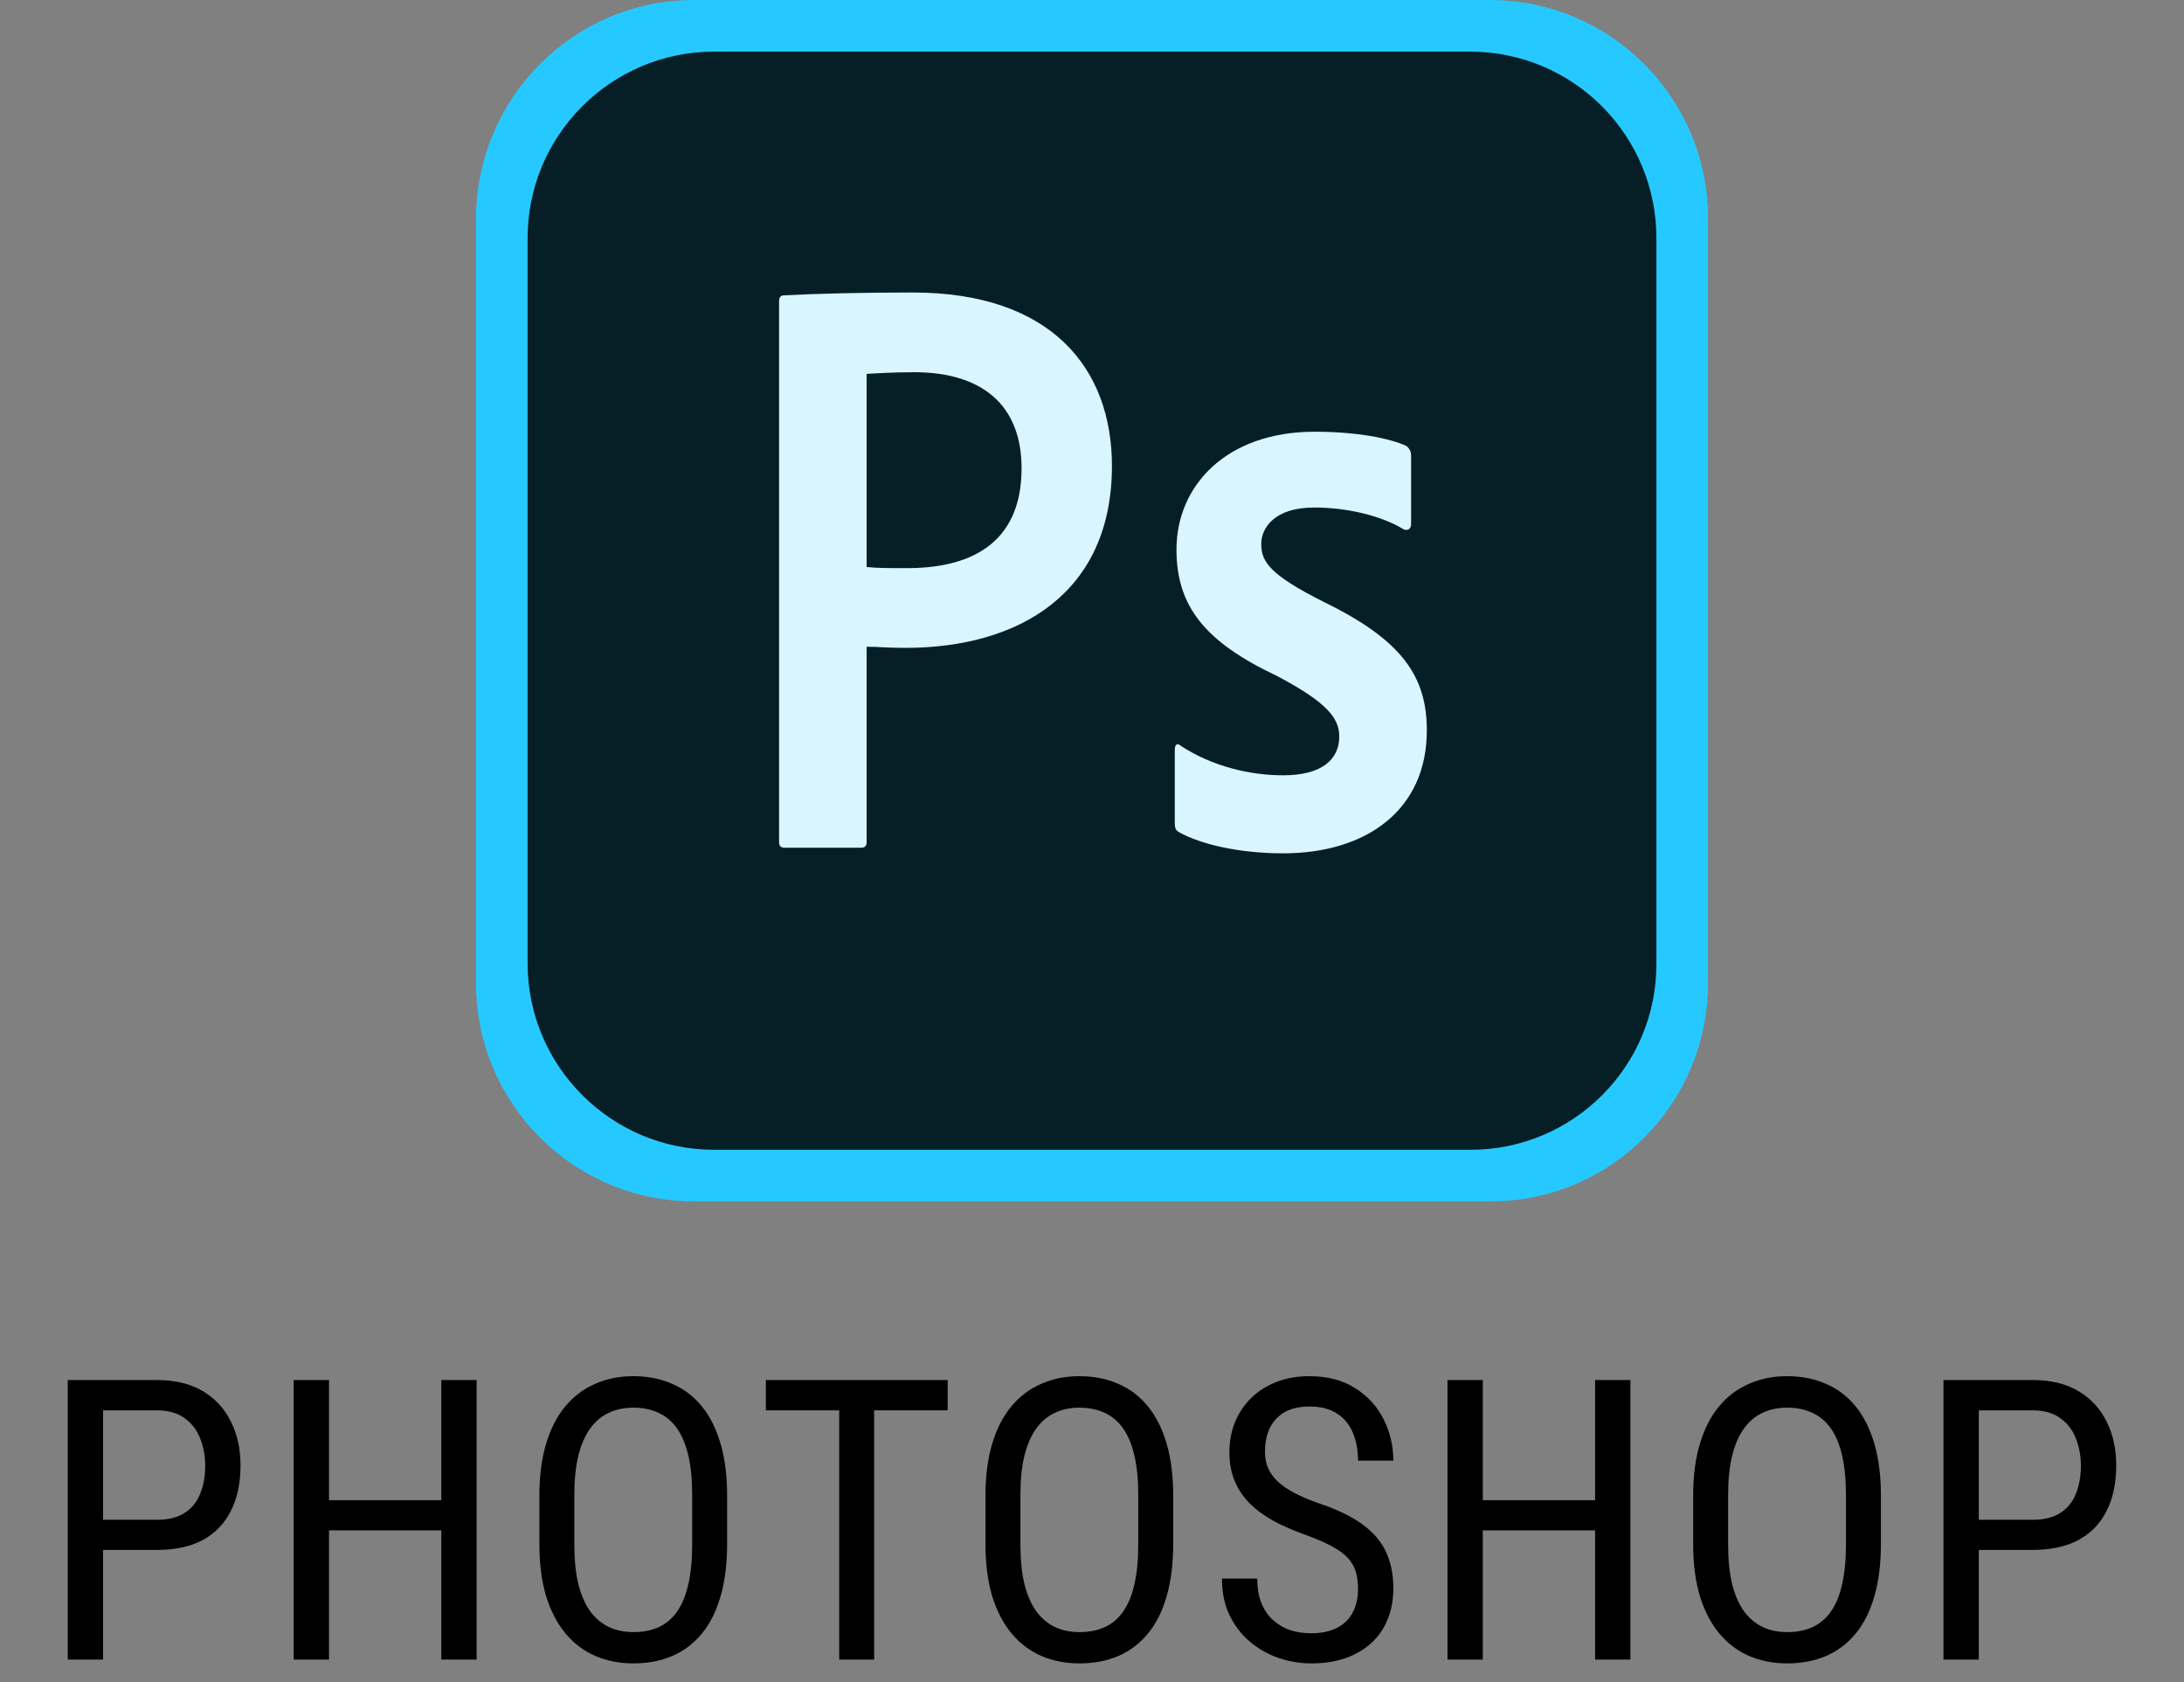
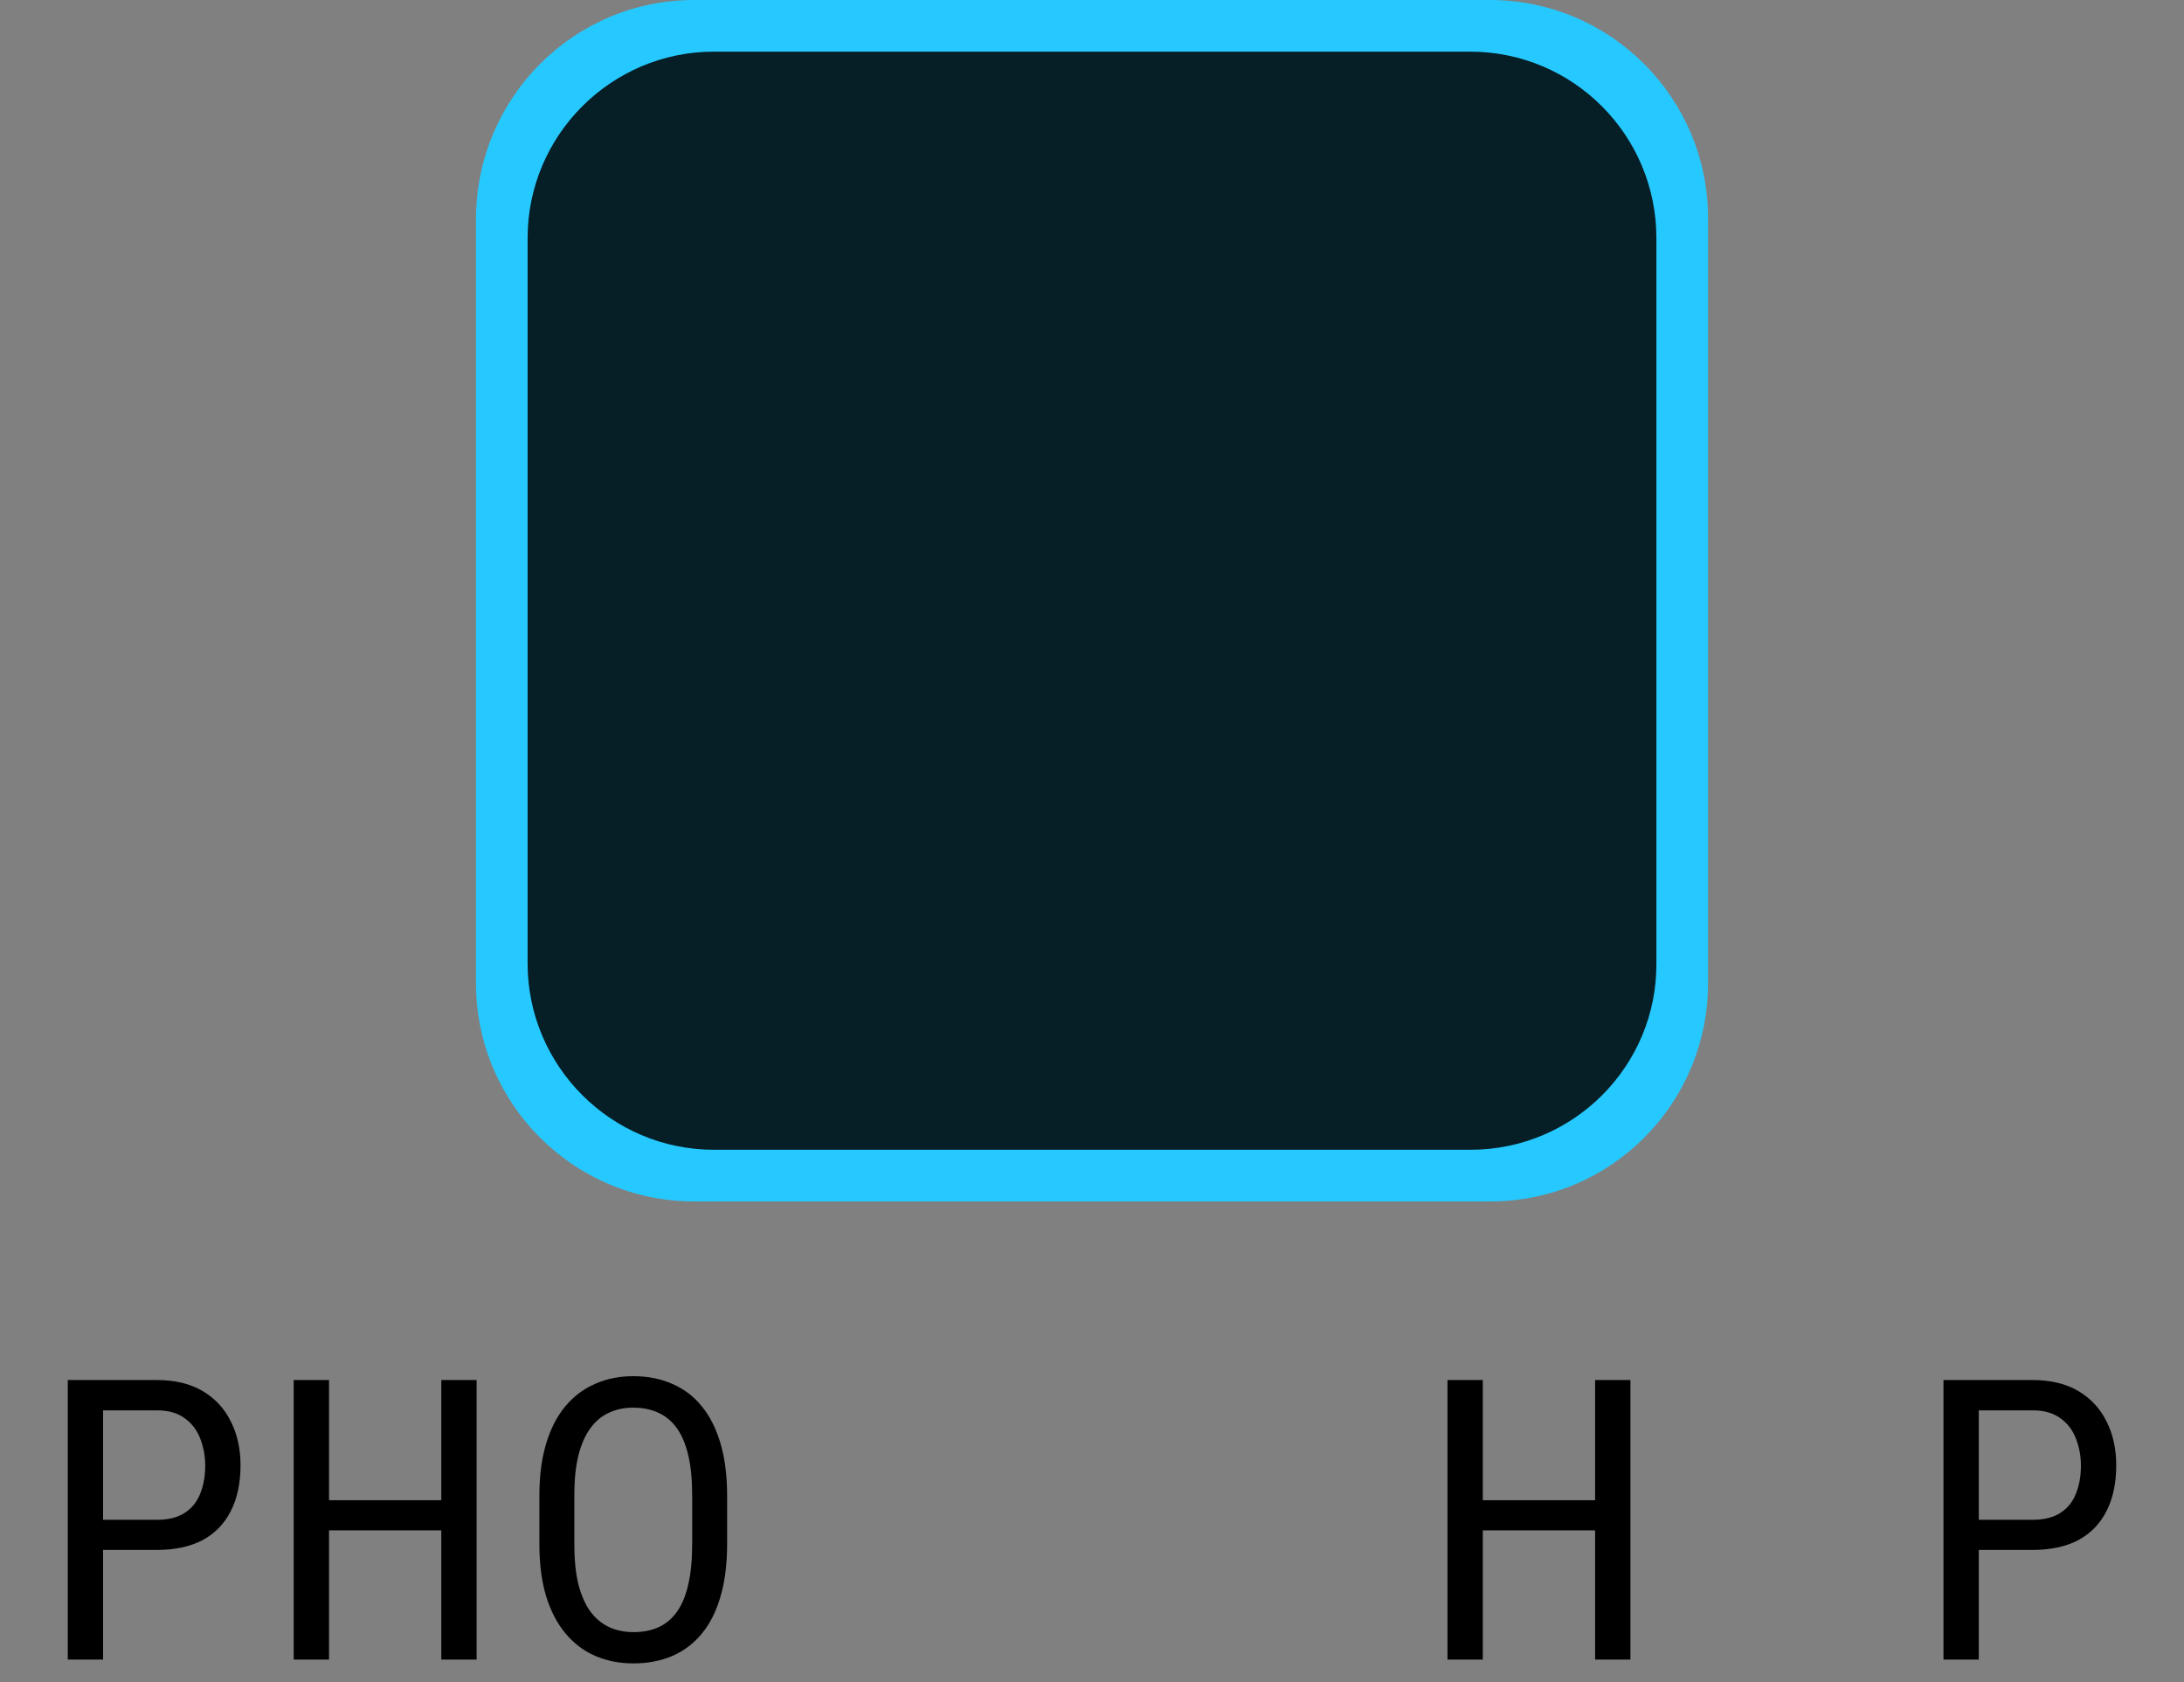
<svg xmlns="http://www.w3.org/2000/svg" width="100" height="77" viewBox="0 0 100 77" fill="none">
  <rect x="0" y="0" width="100" height="77" fill="#808080" stroke="none" />
  <path d="M68.235 55H31.791C26.265 55 21.794 50.528 21.794 45.002V9.998C21.819 4.472 26.265 0 31.791 0H68.209C73.735 0 78.207 4.472 78.207 9.998V45.002C78.207 50.528 73.761 55 68.235 55Z" fill="#26C9FF" />
  <path d="M67.335 52.635H32.69C27.987 52.635 24.158 48.806 24.158 44.103V10.897C24.158 6.194 27.987 2.364 32.69 2.364H67.31C72.039 2.364 75.842 6.194 75.842 10.897V44.103C75.868 48.806 72.039 52.635 67.335 52.635Z" fill="#061E26" />
-   <path fill-rule="evenodd" clip-rule="evenodd" d="M35.672 13.776C35.672 13.647 35.723 13.519 35.903 13.519C37.394 13.441 39.501 13.39 41.789 13.39C48.137 13.39 50.913 16.86 50.913 21.332C50.913 27.166 46.646 29.659 41.455 29.659C40.581 29.659 40.272 29.607 39.681 29.607V38.551C39.681 38.731 39.604 38.808 39.424 38.808H35.929C35.749 38.808 35.672 38.731 35.672 38.551V13.776ZM39.681 25.958C40.195 26.009 40.632 26.009 41.532 26.009C44.205 26.009 46.775 25.058 46.775 21.434C46.775 18.53 44.95 17.04 41.866 17.04C40.941 17.04 40.092 17.091 39.681 17.117V25.958ZM60.165 23.234C58.366 23.234 57.749 24.159 57.749 24.904C57.749 25.727 58.16 26.318 60.602 27.551C64.2 29.299 65.331 30.97 65.331 33.437C65.331 37.112 62.529 39.065 58.751 39.065C56.747 39.065 54.973 38.654 53.971 38.089C53.842 38.012 53.791 37.909 53.791 37.703V34.311C53.791 34.079 53.919 34.002 54.048 34.131C55.487 35.082 57.235 35.493 58.751 35.493C60.55 35.493 61.321 34.748 61.321 33.72C61.321 32.897 60.807 32.178 58.469 30.944C55.205 29.402 53.868 27.783 53.868 25.161C53.868 22.206 56.181 19.764 60.191 19.764C62.169 19.764 63.635 20.072 64.38 20.407C64.56 20.535 64.611 20.715 64.611 20.843V24.005C64.611 24.184 64.483 24.313 64.277 24.236C63.223 23.593 61.656 23.234 60.165 23.234Z" fill="#D9F5FF" />
  <path d="M93.065 70.954H90.27V69.574H93.065C93.592 69.574 94.017 69.469 94.339 69.258C94.668 69.047 94.905 68.754 95.051 68.379C95.204 68.004 95.28 67.576 95.28 67.096C95.28 66.656 95.204 66.243 95.051 65.856C94.905 65.47 94.668 65.159 94.339 64.925C94.017 64.685 93.592 64.564 93.065 64.564H90.604V75.973H88.987V63.176H93.065C93.891 63.176 94.588 63.343 95.157 63.677C95.725 64.011 96.156 64.474 96.449 65.065C96.748 65.651 96.897 66.322 96.897 67.078C96.897 67.898 96.748 68.599 96.449 69.179C96.156 69.759 95.725 70.201 95.157 70.506C94.588 70.805 93.891 70.954 93.065 70.954Z" fill="black" />
-   <path d="M86.122 68.467V70.69C86.122 71.593 86.022 72.387 85.823 73.072C85.63 73.752 85.346 74.32 84.971 74.777C84.596 75.234 84.144 75.577 83.617 75.806C83.09 76.034 82.495 76.148 81.833 76.148C81.194 76.148 80.611 76.034 80.084 75.806C79.557 75.577 79.103 75.234 78.722 74.777C78.341 74.32 78.045 73.752 77.834 73.072C77.629 72.387 77.526 71.593 77.526 70.69V68.467C77.526 67.564 77.629 66.773 77.834 66.094C78.039 65.408 78.332 64.837 78.713 64.38C79.094 63.923 79.548 63.58 80.075 63.352C80.603 63.117 81.186 63 81.824 63C82.486 63 83.081 63.117 83.608 63.352C84.142 63.58 84.593 63.923 84.962 64.38C85.337 64.837 85.624 65.408 85.823 66.094C86.022 66.773 86.122 67.564 86.122 68.467ZM84.522 70.69V68.449C84.522 67.746 84.464 67.143 84.347 66.639C84.23 66.129 84.057 65.713 83.828 65.391C83.6 65.068 83.318 64.831 82.984 64.679C82.65 64.52 82.264 64.441 81.824 64.441C81.408 64.441 81.033 64.52 80.699 64.679C80.371 64.831 80.09 65.068 79.856 65.391C79.621 65.713 79.439 66.129 79.311 66.639C79.188 67.143 79.126 67.746 79.126 68.449V70.69C79.126 71.399 79.188 72.009 79.311 72.519C79.439 73.022 79.621 73.439 79.856 73.767C80.096 74.089 80.383 74.329 80.717 74.487C81.051 74.64 81.423 74.716 81.833 74.716C82.272 74.716 82.659 74.64 82.993 74.487C83.333 74.329 83.614 74.089 83.837 73.767C84.065 73.439 84.235 73.022 84.347 72.519C84.464 72.009 84.522 71.399 84.522 70.69Z" fill="black" />
  <path d="M73.22 68.678V70.058H67.674V68.678H73.22ZM67.894 63.176V75.973H66.277V63.176H67.894ZM74.653 63.176V75.973H73.036V63.176H74.653Z" fill="black" />
-   <path d="M62.181 72.738C62.181 72.439 62.146 72.176 62.076 71.947C62.005 71.713 61.882 71.502 61.706 71.314C61.531 71.127 61.285 70.948 60.968 70.778C60.652 70.608 60.251 70.436 59.764 70.26C59.237 70.072 58.759 69.864 58.331 69.636C57.904 69.401 57.538 69.135 57.233 68.836C56.934 68.537 56.703 68.194 56.539 67.808C56.374 67.421 56.292 66.978 56.292 66.481C56.292 65.982 56.377 65.522 56.547 65.101C56.723 64.679 56.969 64.312 57.286 64.002C57.608 63.685 57.995 63.44 58.446 63.264C58.897 63.088 59.401 63 59.958 63C60.79 63 61.49 63.185 62.058 63.554C62.632 63.917 63.066 64.394 63.359 64.986C63.652 65.572 63.798 66.199 63.798 66.867H62.181C62.181 66.387 62.102 65.962 61.944 65.593C61.791 65.218 61.551 64.925 61.223 64.714C60.901 64.497 60.479 64.389 59.958 64.389C59.489 64.389 59.102 64.48 58.797 64.661C58.498 64.843 58.276 65.089 58.129 65.399C57.989 65.71 57.919 66.064 57.919 66.463C57.919 66.732 57.965 66.978 58.059 67.201C58.153 67.418 58.296 67.62 58.49 67.808C58.689 67.995 58.935 68.168 59.228 68.326C59.527 68.484 59.878 68.637 60.283 68.783C60.91 68.988 61.446 69.217 61.891 69.469C62.336 69.721 62.7 70.005 62.981 70.321C63.262 70.632 63.467 70.986 63.596 71.385C63.731 71.777 63.798 72.223 63.798 72.721C63.798 73.242 63.71 73.714 63.535 74.136C63.365 74.558 63.116 74.918 62.788 75.217C62.459 75.516 62.064 75.747 61.601 75.911C61.138 76.069 60.617 76.148 60.037 76.148C59.533 76.148 59.038 76.066 58.551 75.902C58.071 75.738 57.634 75.492 57.242 75.164C56.849 74.836 56.536 74.432 56.301 73.951C56.067 73.465 55.95 72.902 55.95 72.264H57.567C57.567 72.703 57.631 73.081 57.76 73.397C57.889 73.708 58.068 73.966 58.296 74.171C58.525 74.376 58.786 74.528 59.079 74.628C59.377 74.722 59.697 74.769 60.037 74.769C60.505 74.769 60.898 74.686 61.214 74.522C61.537 74.358 61.777 74.124 61.935 73.819C62.099 73.515 62.181 73.154 62.181 72.738Z" fill="black" />
-   <path d="M53.718 68.467V70.69C53.718 71.593 53.618 72.387 53.419 73.072C53.226 73.752 52.941 74.32 52.566 74.777C52.191 75.234 51.74 75.577 51.213 75.806C50.685 76.034 50.091 76.148 49.429 76.148C48.79 76.148 48.207 76.034 47.68 75.806C47.152 75.577 46.698 75.234 46.317 74.777C45.937 74.32 45.641 73.752 45.43 73.072C45.225 72.387 45.122 71.593 45.122 70.69V68.467C45.122 67.564 45.225 66.773 45.43 66.094C45.635 65.408 45.928 64.837 46.309 64.38C46.69 63.923 47.144 63.58 47.671 63.352C48.198 63.117 48.781 63 49.42 63C50.082 63 50.677 63.117 51.204 63.352C51.737 63.58 52.188 63.923 52.558 64.38C52.933 64.837 53.22 65.408 53.419 66.094C53.618 66.773 53.718 67.564 53.718 68.467ZM52.118 70.69V68.449C52.118 67.746 52.06 67.143 51.942 66.639C51.825 66.129 51.652 65.713 51.424 65.391C51.195 65.068 50.914 64.831 50.58 64.679C50.246 64.52 49.859 64.441 49.42 64.441C49.004 64.441 48.629 64.52 48.295 64.679C47.967 64.831 47.685 65.068 47.451 65.391C47.217 65.713 47.035 66.129 46.906 66.639C46.783 67.143 46.722 67.746 46.722 68.449V70.69C46.722 71.399 46.783 72.009 46.906 72.519C47.035 73.022 47.217 73.439 47.451 73.767C47.691 74.089 47.978 74.329 48.312 74.487C48.647 74.64 49.019 74.716 49.429 74.716C49.868 74.716 50.255 74.64 50.589 74.487C50.929 74.329 51.21 74.089 51.433 73.767C51.661 73.439 51.831 73.022 51.942 72.519C52.06 72.009 52.118 71.399 52.118 70.69Z" fill="black" />
-   <path d="M40.025 63.176V75.973H38.425V63.176H40.025ZM43.391 63.176V64.564H35.068V63.176H43.391Z" fill="black" />
  <path d="M33.293 68.467V70.69C33.293 71.593 33.193 72.387 32.994 73.072C32.801 73.752 32.517 74.32 32.142 74.777C31.767 75.234 31.315 75.577 30.788 75.806C30.261 76.034 29.666 76.148 29.004 76.148C28.365 76.148 27.782 76.034 27.255 75.806C26.727 75.577 26.273 75.234 25.893 74.777C25.512 74.32 25.216 73.752 25.005 73.072C24.8 72.387 24.697 71.593 24.697 70.69V68.467C24.697 67.564 24.8 66.773 25.005 66.094C25.21 65.408 25.503 64.837 25.884 64.38C26.265 63.923 26.719 63.58 27.246 63.352C27.773 63.117 28.356 63 28.995 63C29.657 63 30.252 63.117 30.779 63.352C31.312 63.58 31.764 63.923 32.133 64.38C32.508 64.837 32.795 65.408 32.994 66.094C33.193 66.773 33.293 67.564 33.293 68.467ZM31.693 70.69V68.449C31.693 67.746 31.635 67.143 31.518 66.639C31.4 66.129 31.227 65.713 30.999 65.391C30.77 65.068 30.489 64.831 30.155 64.679C29.821 64.52 29.435 64.441 28.995 64.441C28.579 64.441 28.204 64.52 27.87 64.679C27.542 64.831 27.261 65.068 27.026 65.391C26.792 65.713 26.61 66.129 26.481 66.639C26.358 67.143 26.297 67.746 26.297 68.449V70.69C26.297 71.399 26.358 72.009 26.481 72.519C26.61 73.022 26.792 73.439 27.026 73.767C27.267 74.089 27.554 74.329 27.888 74.487C28.222 74.64 28.594 74.716 29.004 74.716C29.443 74.716 29.83 74.64 30.164 74.487C30.504 74.329 30.785 74.089 31.008 73.767C31.236 73.439 31.406 73.022 31.518 72.519C31.635 72.009 31.693 71.399 31.693 70.69Z" fill="black" />
  <path d="M20.391 68.678V70.058H14.845V68.678H20.391ZM15.065 63.176V75.973H13.447V63.176H15.065ZM21.823 63.176V75.973H20.206V63.176H21.823Z" fill="black" />
  <path d="M7.181 70.954H4.386V69.574H7.181C7.708 69.574 8.133 69.469 8.456 69.258C8.784 69.047 9.021 68.754 9.167 68.379C9.32 68.004 9.396 67.576 9.396 67.096C9.396 66.656 9.32 66.243 9.167 65.856C9.021 65.47 8.784 65.159 8.456 64.925C8.133 64.685 7.708 64.564 7.181 64.564H4.72V75.973H3.103V63.176H7.181C8.007 63.176 8.705 63.343 9.273 63.677C9.841 64.011 10.272 64.474 10.565 65.065C10.864 65.651 11.013 66.322 11.013 67.078C11.013 67.898 10.864 68.599 10.565 69.179C10.272 69.759 9.841 70.201 9.273 70.506C8.705 70.805 8.007 70.954 7.181 70.954Z" fill="black" />
</svg>